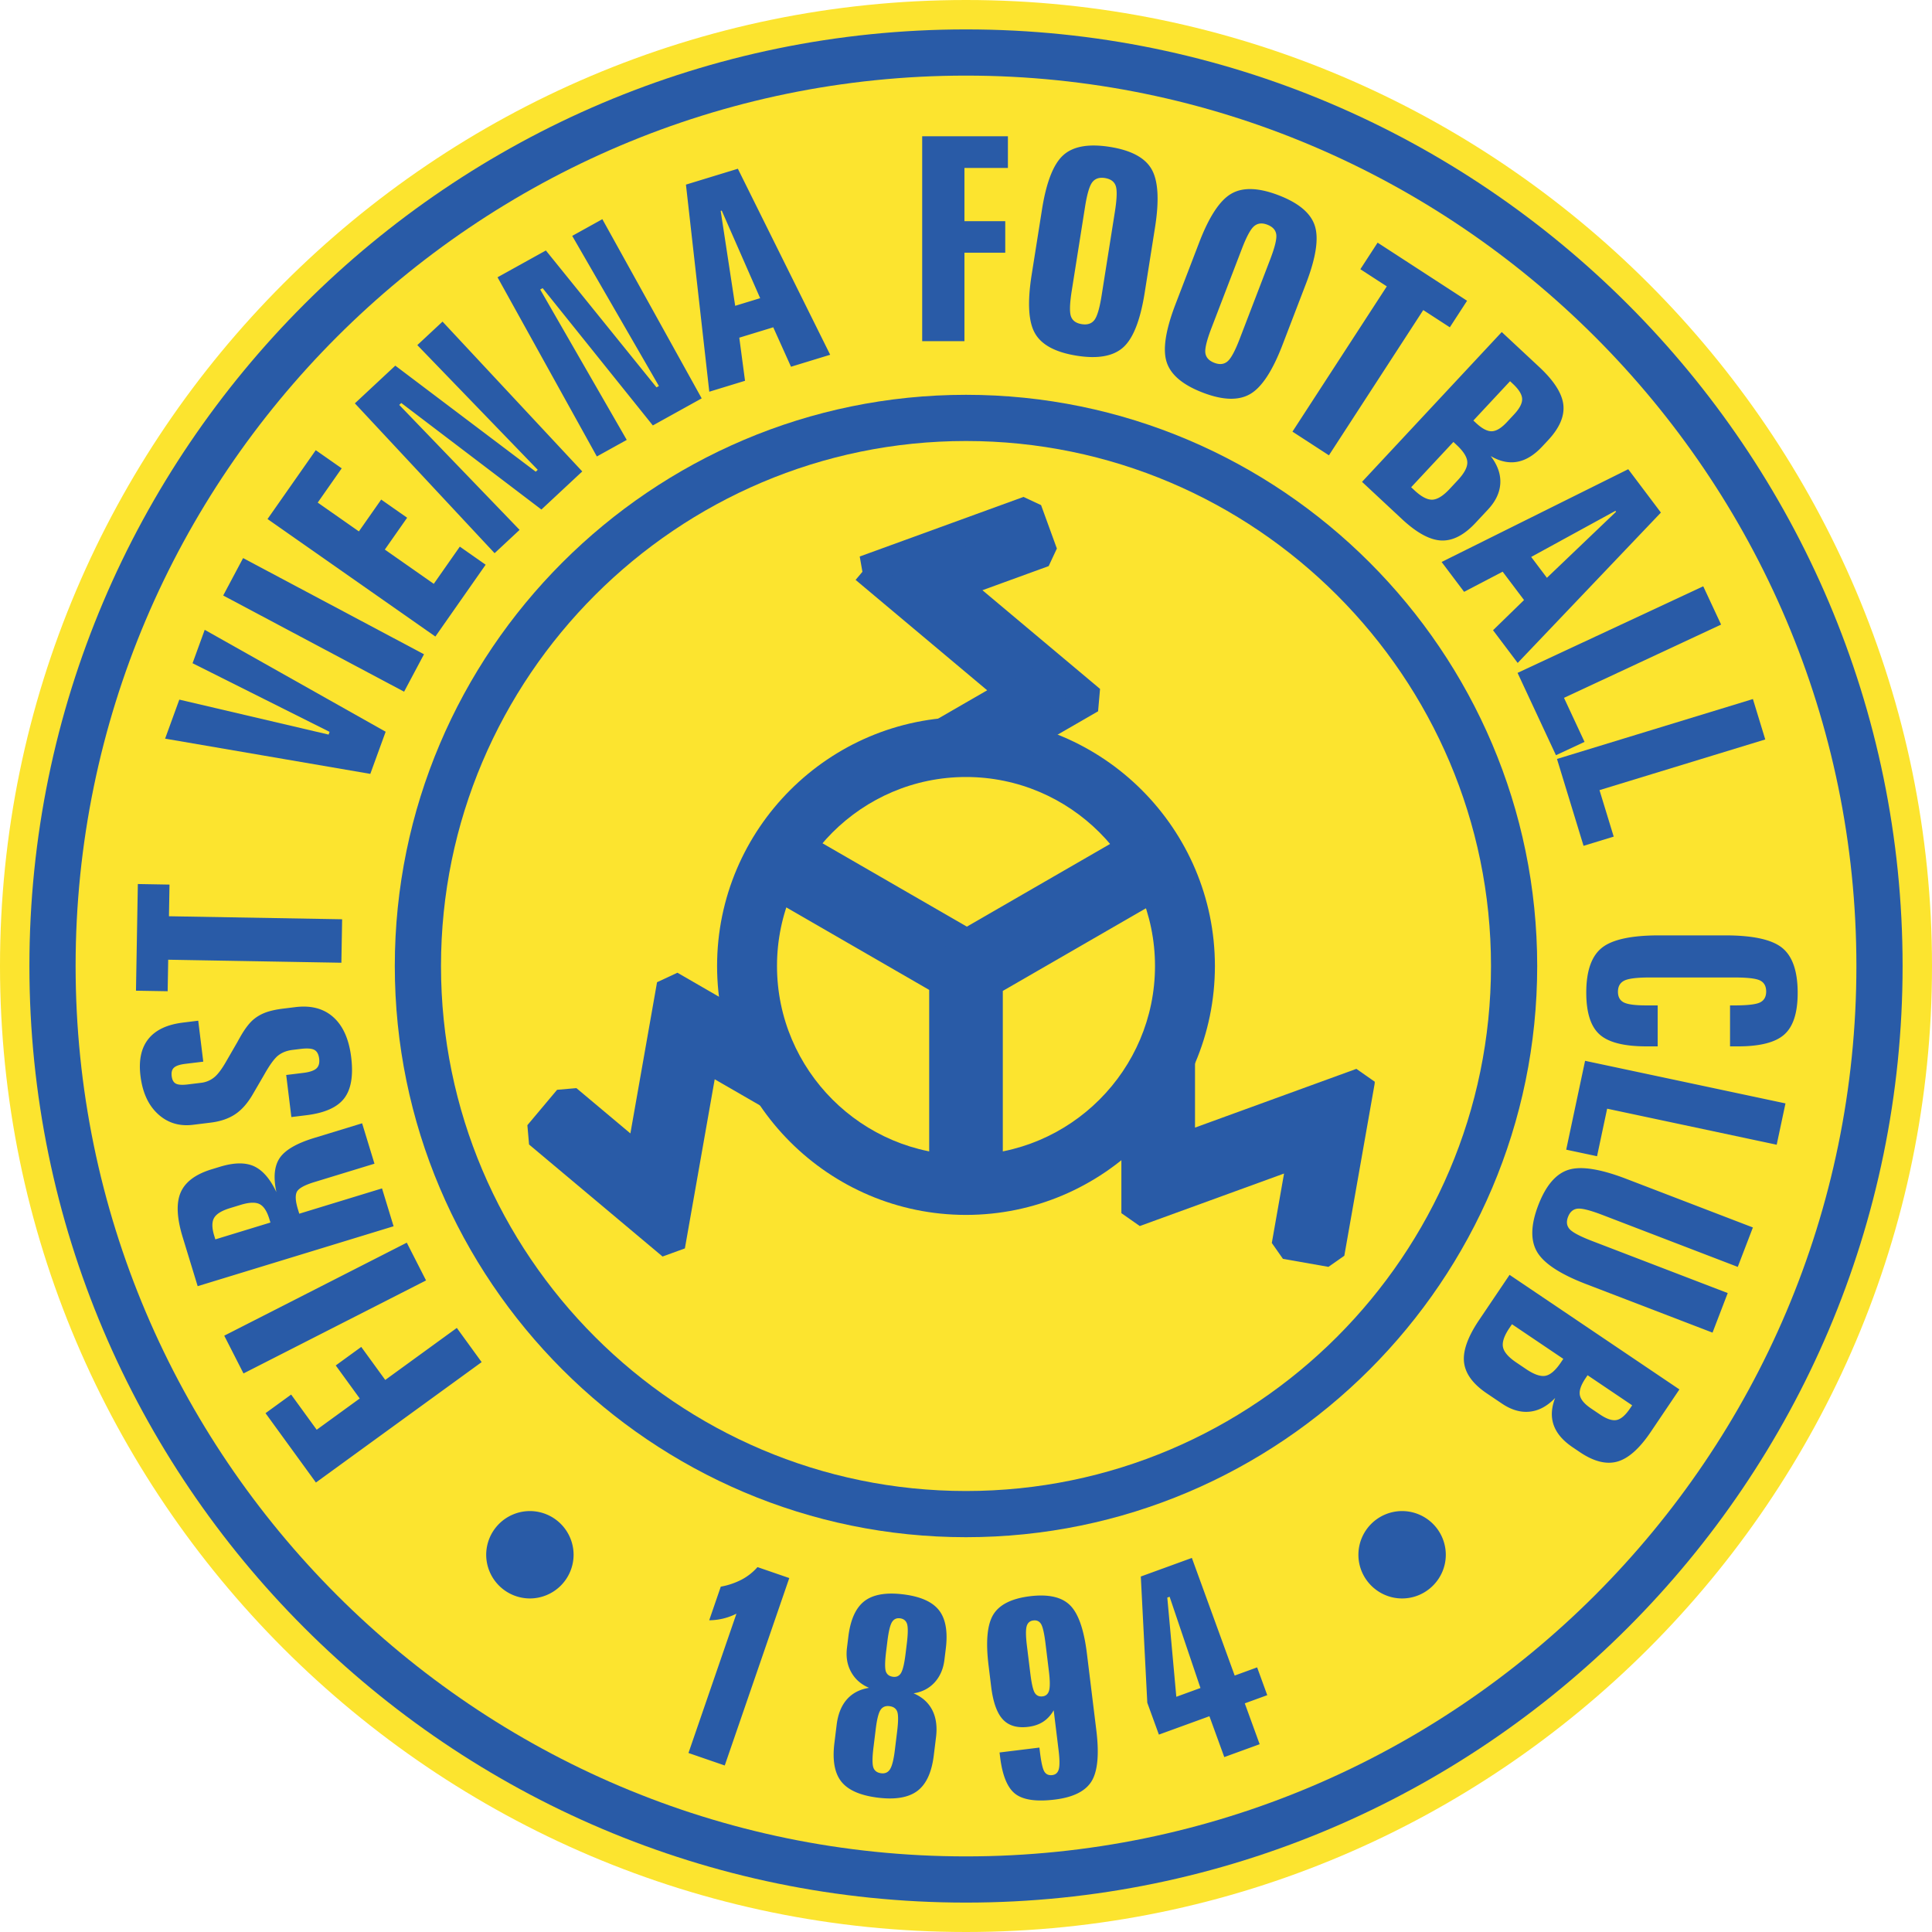
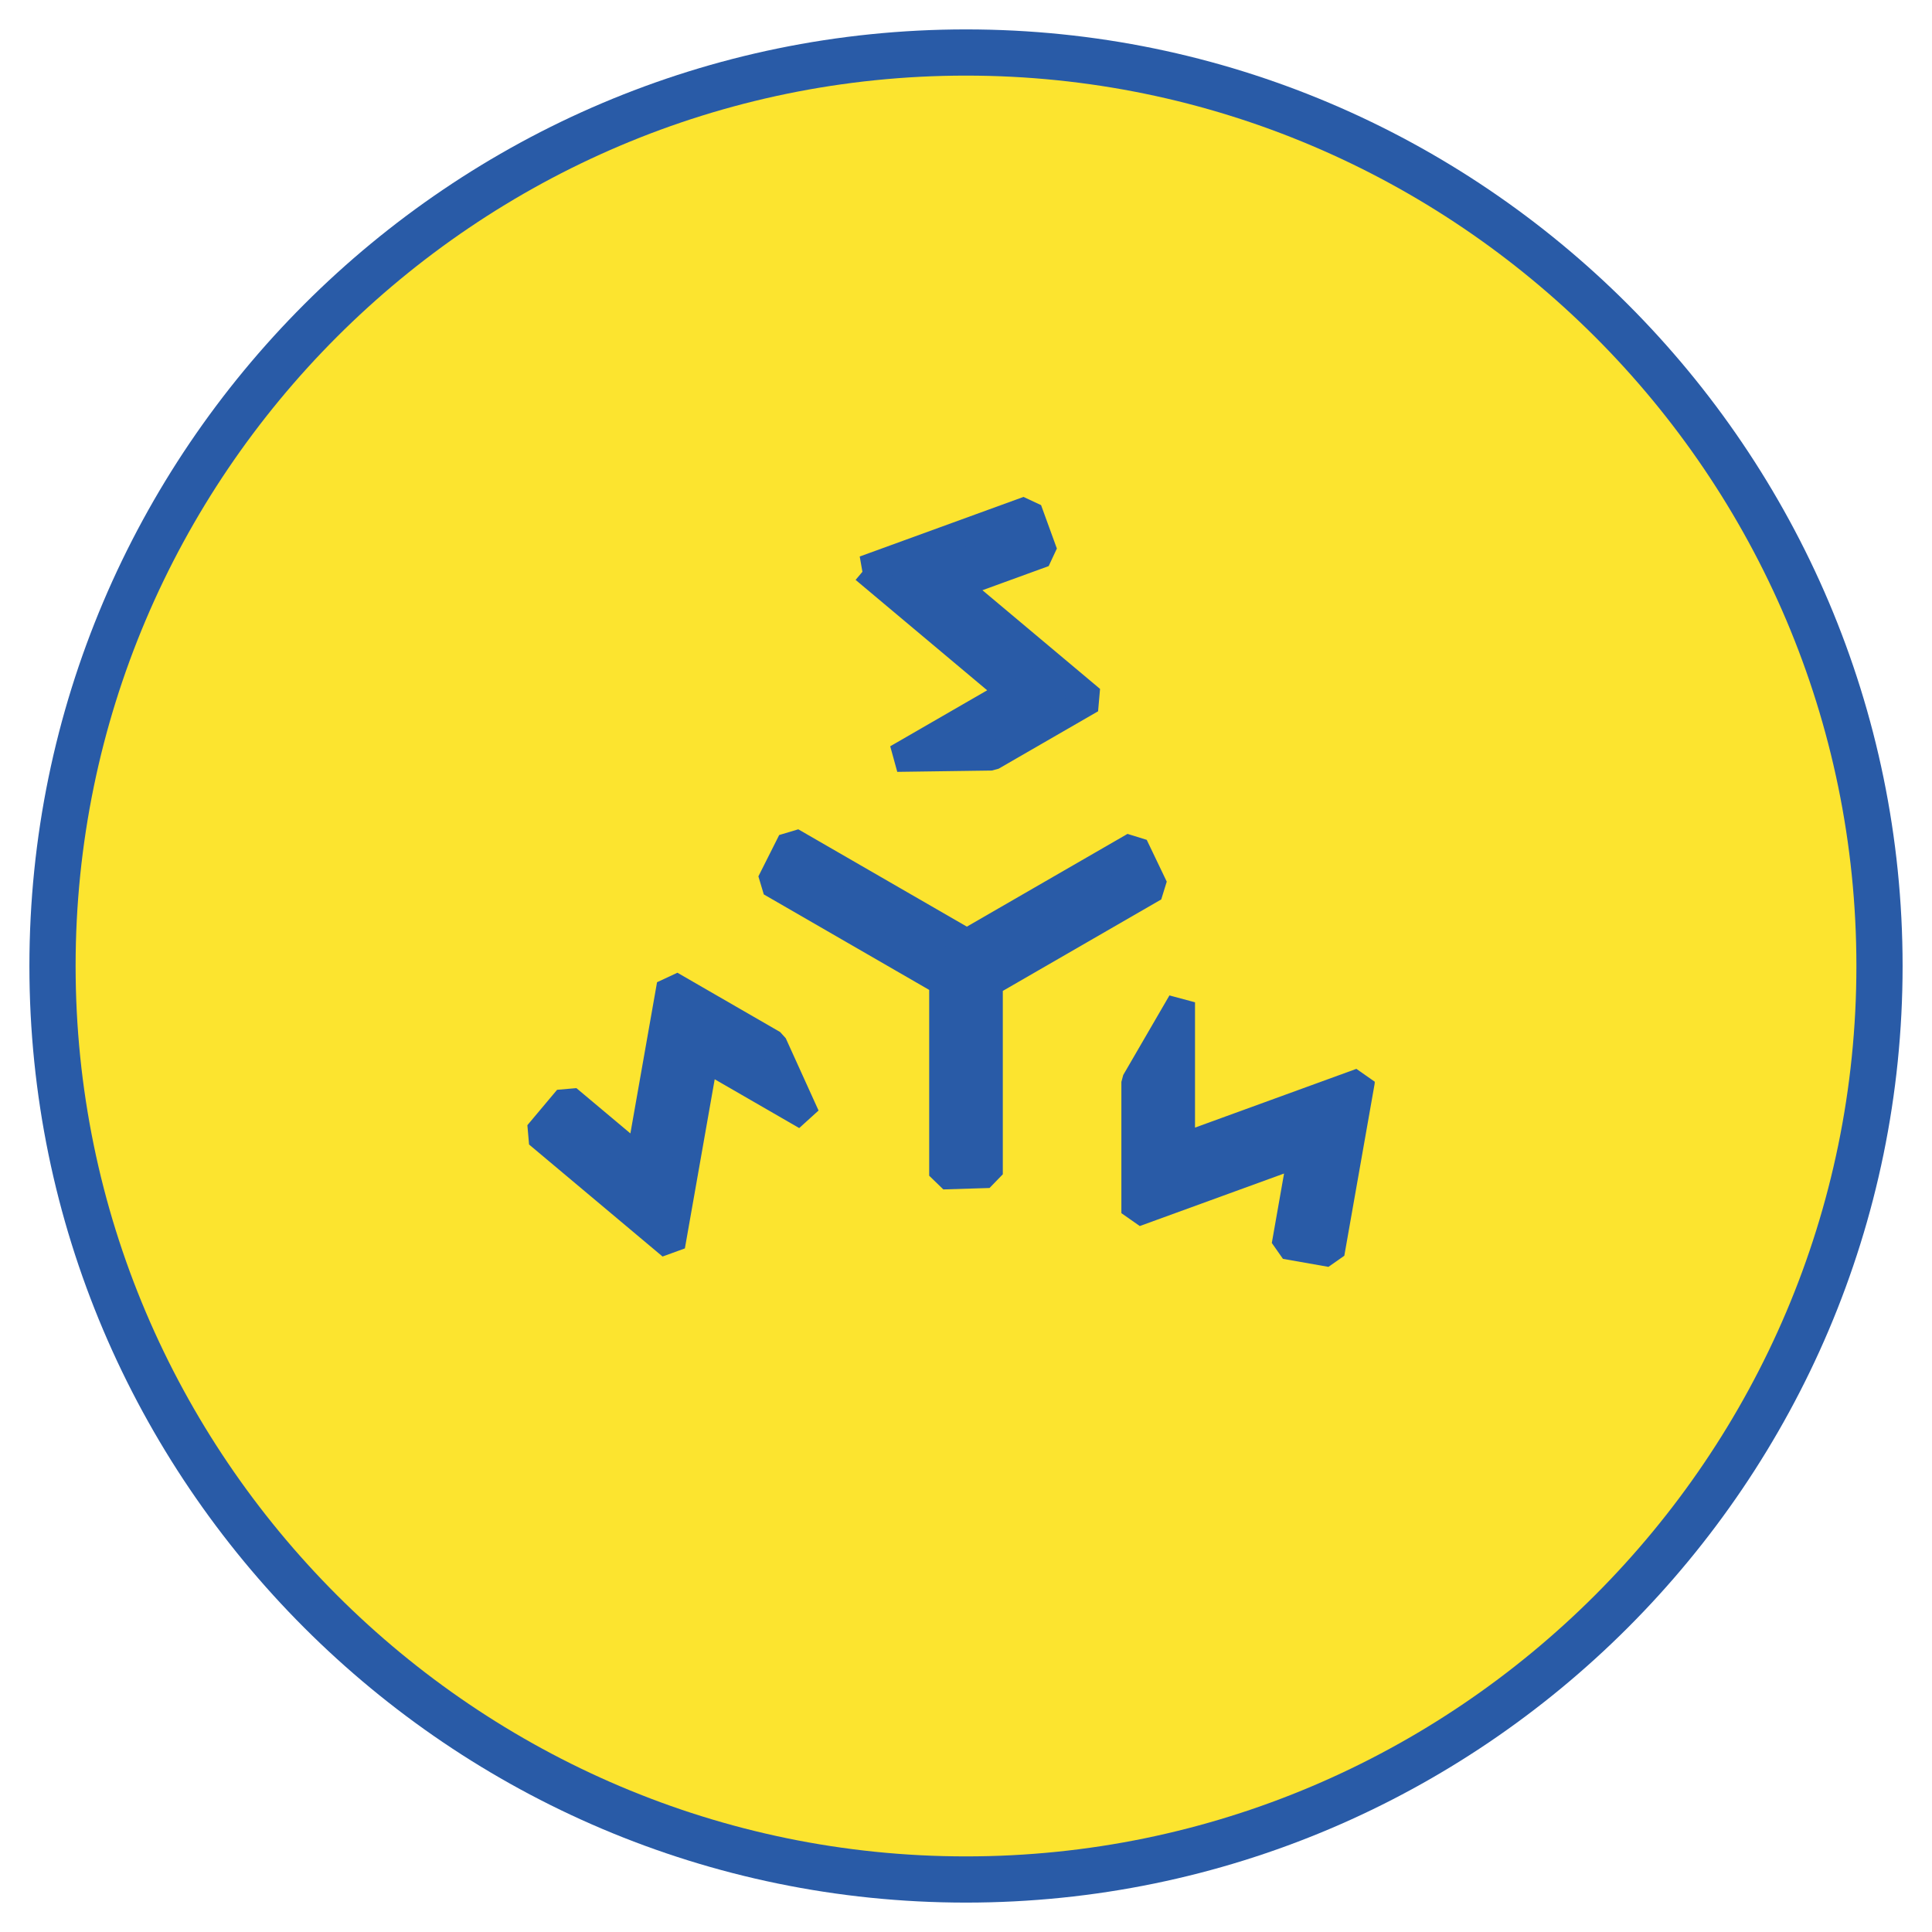
<svg xmlns="http://www.w3.org/2000/svg" width="2500" height="2500" viewBox="0 0 211.12 211.12">
-   <path d="M105.56 0c58.14 0 105.56 47.42 105.56 105.56S163.7 211.12 105.56 211.12 0 163.7 0 105.56 47.42 0 105.56 0z" fill="#fce42f" />
  <path d="M105.56 3.213c56.371 0 102.347 45.976 102.347 102.347S161.931 207.907 105.56 207.907c-56.371 0-102.347-45.976-102.347-102.347S49.189 3.213 105.56 3.213z" fill="#295ba7" />
  <path d="M105.56 8.262c53.591 0 97.299 43.708 97.299 97.298 0 53.591-43.708 97.298-97.299 97.298-53.59 0-97.298-43.708-97.298-97.298C8.261 51.97 51.969 8.262 105.56 8.262z" fill="#fce42f" />
-   <path d="M105.56 43.143c34.379 0 62.418 28.039 62.418 62.417 0 34.379-28.039 62.418-62.418 62.418-34.378 0-62.418-28.039-62.418-62.418 0-34.378 28.04-62.417 62.418-62.417z" fill="#295ba7" />
-   <path d="M105.56 48.191c31.598 0 57.369 25.771 57.369 57.369 0 31.599-25.771 57.371-57.369 57.371S48.19 137.16 48.19 105.56c0-31.598 25.771-57.369 57.37-57.369z" fill="#fce42f" />
-   <path d="M105.56 79.858c14.156 0 25.701 11.546 25.701 25.702 0 14.156-11.545 25.701-25.701 25.701s-25.702-11.545-25.702-25.701 11.546-25.702 25.702-25.702z" fill="#295ba7" stroke="#295ba7" stroke-width="2.997" stroke-miterlimit="1" />
  <path d="M105.56 84.907c11.375 0 20.653 9.278 20.653 20.653s-9.278 20.653-20.653 20.653c-11.375 0-20.653-9.278-20.653-20.653s9.278-20.653 20.653-20.653z" fill="#fce42f" />
-   <path d="M153.215 165.122a4.783 4.783 0 0 0-4.775 4.774c0 2.629 2.146 4.775 4.775 4.775s4.775-2.146 4.775-4.775a4.783 4.783 0 0 0-4.775-4.774zm-95.31 0a4.783 4.783 0 0 1 4.775 4.774 4.785 4.785 0 0 1-4.775 4.775 4.785 4.785 0 0 1-4.776-4.775 4.784 4.784 0 0 1 4.776-4.774zm-23.384-3.118l-5.506-7.578 2.8-2.034 2.792 3.844 4.703-3.417-2.622-3.609 2.787-2.025 2.623 3.609 7.821-5.684 2.713 3.736-18.111 13.158zm-7.913-11.92l-2.103-4.127 19.947-10.164 2.104 4.127-19.948 10.164zm-3.077-14.65l6.02-1.841-.12-.392c-.263-.862-.625-1.407-1.077-1.626-.454-.224-1.138-.193-2.059.088l-1.145.35c-.922.281-1.506.638-1.756 1.078-.251.435-.247 1.089.017 1.951l.12.392zm-1.93 5.114l-1.639-5.361c-.641-2.096-.716-3.727-.222-4.873.497-1.155 1.626-1.999 3.385-2.537l.902-.275c1.536-.47 2.78-.492 3.725-.061.945.432 1.764 1.373 2.452 2.826-.349-1.621-.225-2.862.366-3.731.59-.868 1.841-1.598 3.749-2.181l5.252-1.606 1.35 4.415-6.576 2.011c-1.075.328-1.708.684-1.906 1.064-.191.385-.155 1.018.118 1.909l.146.481 9.043-2.765 1.264 4.137-21.409 6.547zm-1.616-28.804l1.677-.206.55 4.475-1.976.241c-.596.074-1.002.213-1.222.413-.222.198-.303.512-.251.933.05.412.204.686.46.816.256.131.683.161 1.29.087l1.445-.177a2.757 2.757 0 0 0 1.451-.602c.403-.326.847-.923 1.332-1.777l1.188-2.056a19.3 19.3 0 0 1 .274-.493c.552-.986 1.083-1.678 1.598-2.075.38-.302.816-.539 1.312-.714.49-.17 1.096-.302 1.805-.389l1.357-.167c1.718-.211 3.104.156 4.155 1.103 1.056.946 1.705 2.406 1.946 4.372.246 2.009-.008 3.508-.764 4.494-.756.985-2.132 1.598-4.132 1.843l-1.641.201-.564-4.597 1.882-.231c.685-.083 1.155-.246 1.418-.481.258-.235.361-.593.302-1.071-.059-.483-.234-.801-.524-.959-.286-.158-.792-.194-1.517-.105l-.859.105c-.622.076-1.146.276-1.57.605-.424.329-.942 1.045-1.563 2.149l-1.198 2.058c-.563.982-1.208 1.725-1.932 2.21-.723.486-1.62.793-2.684.924l-1.944.239c-1.496.184-2.771-.208-3.824-1.175-1.053-.966-1.688-2.355-1.91-4.16-.21-1.707.074-3.053.856-4.037.782-.985 2.044-1.583 3.777-1.796zm-5.126-3.485l.204-11.656 3.46.061-.06 3.46 18.924.33-.083 4.75-18.923-.33-.06 3.444-3.462-.059zm3.184-27.543l1.552-4.265 16.313 3.821.108-.297-14.974-7.5 1.328-3.652L42.142 79.96l-1.676 4.606-22.423-3.85zm6.347-15.642l2.175-4.089 19.767 10.51-2.175 4.09L24.39 65.074zm4.845-8.356l5.269-7.524 2.836 1.984-2.621 3.743 4.499 3.15 2.437-3.48 2.835 1.985-2.438 3.48 5.349 3.744 2.846-4.065 2.822 1.976-5.494 7.848-18.34-12.841zm9.544-12.641l4.417-4.12 15.347 11.588.22-.205-13.16-13.627 2.755-2.569 15.269 16.373-4.464 4.163L43.85 44.038l-.223.208 13.152 13.657-2.732 2.547-15.268-16.373zM54.368 30.3l5.283-2.929L71.74 42.329l.263-.146-9.474-16.406 3.294-1.826 10.854 19.581-5.338 2.959-12.041-15.002-.268.148 9.458 16.433-3.267 1.811L54.368 30.3zm24.385-7.256l1.584 10.374 2.73-.835-4.2-9.573-.114.034zm-3.796-2.87l5.673-1.734 10.088 20.327-4.281 1.309-1.94-4.31-3.711 1.134.627 4.711-3.904 1.194-2.552-22.631zm25.815-5.281h9.367v3.461h-4.75v5.813h4.46v3.445h-4.46v9.668h-4.617V14.893zm25.443 9.961l-1.128 7.124c-.475 2.999-1.252 4.989-2.334 5.967-1.084.983-2.781 1.291-5.088.925-2.317-.367-3.842-1.18-4.561-2.438-.724-1.253-.847-3.392-.369-6.411l1.128-7.124c.473-2.988 1.249-4.969 2.325-5.937 1.072-.974 2.772-1.275 5.091-.908 2.317.367 3.842 1.18 4.56 2.437.724 1.253.849 3.377.376 6.365zm-4.384-1.723c.225-1.427.254-2.372.086-2.834-.168-.462-.559-.744-1.178-.842-.609-.097-1.068.056-1.378.458-.311.402-.575 1.305-.795 2.702l-1.449 9.145c-.225 1.417-.253 2.357-.085 2.819.169.462.559.745 1.179.842.609.097 1.067-.051 1.377-.448.309-.396.573-1.299.794-2.696l1.449-9.146zm20.89 7.843l-2.584 6.733c-1.089 2.834-2.262 4.62-3.524 5.351-1.266.735-2.989.685-5.17-.153-2.191-.84-3.513-1.953-3.954-3.332-.449-1.376-.125-3.494.971-6.348l2.584-6.733c1.085-2.825 2.255-4.602 3.509-5.324 1.251-.729 2.977-.671 5.168.169 2.192.842 3.513 1.953 3.956 3.333.448 1.376.128 3.479-.956 6.304zm-3.932-2.597c.519-1.35.744-2.268.676-2.755-.068-.487-.393-.844-.978-1.069-.575-.221-1.056-.167-1.444.162-.387.328-.833 1.156-1.339 2.478l-3.318 8.644c-.514 1.339-.737 2.253-.669 2.74.069.487.393.844.978 1.069.575.221 1.054.172 1.439-.152.385-.323.831-1.151 1.337-2.472l3.318-8.645zm11.75-1.861l9.776 6.349-1.885 2.902-2.903-1.885-10.308 15.873-3.985-2.588 10.309-15.873-2.89-1.876 1.886-2.902zm8.281 21.778l-4.615 4.949.367.342c.754.703 1.408 1.043 1.957 1.017.549-.026 1.177-.418 1.88-1.172l.89-.955c.711-.762 1.058-1.415 1.042-1.96-.015-.546-.4-1.174-1.154-1.877l-.367-.344zm6.191-6.638l-4.007 4.297.299.279c.66.615 1.239.914 1.725.893.491-.017 1.036-.351 1.638-.996l.787-.845c.608-.652.899-1.216.879-1.703-.02-.479-.362-1.032-1.022-1.647l-.299-.278zm-.907-5.372l4.1 3.823c1.603 1.495 2.483 2.868 2.629 4.109.146 1.249-.41 2.544-1.664 3.889l-.644.689c-.876.939-1.784 1.495-2.716 1.667-.94.172-1.909-.036-2.911-.625.754.993 1.103 1.985 1.047 2.988-.053.999-.5 1.95-1.345 2.855l-1.354 1.451c-1.257 1.349-2.508 1.991-3.763 1.932-1.248-.059-2.679-.841-4.293-2.347l-4.354-4.06 15.268-16.371zm12.423 19.539l-9.206 5.037 1.718 2.28 7.559-7.221-.071-.096zm1.399-4.55l3.57 4.738-15.65 16.432-2.694-3.575 3.386-3.298-2.335-3.099-4.212 2.201-2.458-3.261 20.393-10.138zm8.196 12.795l1.951 4.184-17.167 8.005 2.244 4.813-3.123 1.456-4.196-8.997 20.291-9.461zm5.428 12.321l1.349 4.415-18.114 5.538 1.553 5.079-3.295 1.007-2.903-9.493 21.41-6.546zm-1.635 37.954h-.865v-4.477h.488c1.424 0 2.361-.108 2.802-.331s.659-.622.659-1.187c0-.575-.218-.979-.659-1.202-.441-.223-1.378-.332-2.802-.332h-9.26c-1.409 0-2.335.114-2.792.347-.457.233-.684.637-.684 1.217 0 .555.211.943.637 1.161.425.217 1.239.326 2.446.326h1.259v4.477h-1.229c-2.451 0-4.161-.435-5.124-1.306-.969-.869-1.451-2.393-1.451-4.569 0-2.347.565-3.979 1.694-4.886 1.125-.912 3.218-1.368 6.274-1.368h7.208c3.04 0 5.119.457 6.242 1.373 1.124.917 1.684 2.554 1.684 4.912 0 2.155-.481 3.668-1.45 4.538-.963.872-2.657 1.307-5.077 1.307zm5.193 6.232l-.96 4.515-18.527-3.938-1.104 5.195-3.37-.716 2.063-9.71 21.898 4.654zm-3.56 13.557l-1.654 4.309-14.776-5.673c-1.331-.51-2.24-.743-2.726-.691-.486.052-.834.351-1.044.898-.208.542-.146.987.182 1.347.329.359 1.16.795 2.49 1.305l14.777 5.673-1.66 4.324-13.814-5.304c-2.826-1.084-4.608-2.252-5.352-3.508-.745-1.257-.701-2.961.125-5.112.825-2.148 1.924-3.437 3.299-3.868 1.372-.434 3.485-.1 6.338.996l13.815 5.304zm-20.718 14.357l-5.609-3.784-.281.417c-.577.854-.811 1.552-.699 2.09.111.539.598 1.097 1.453 1.674l1.082.73c.864.583 1.563.823 2.1.724.537-.102 1.096-.58 1.673-1.435l.281-.416zm7.525 5.076l-4.872-3.286-.229.339c-.504.748-.709 1.366-.612 1.844.094.481.508.968 1.239 1.46l.958.646c.74.498 1.342.698 1.82.602.47-.095.962-.519 1.466-1.267l.23-.338zm5.164-1.736l-3.135 4.647c-1.225 1.817-2.443 2.901-3.647 3.239-1.21.34-2.576-.006-4.102-1.035l-.781-.528c-1.065-.718-1.757-1.528-2.072-2.422-.317-.9-.263-1.889.161-2.972-.862.9-1.787 1.4-2.787 1.502-.995.104-2.003-.19-3.029-.881l-1.646-1.11c-1.53-1.032-2.358-2.166-2.498-3.415-.137-1.242.413-2.778 1.647-4.608l3.329-4.936 18.56 12.519zM82.775 171.246l3.474 1.196-7.052 20.482-3.964-1.365 5.243-15.225a6.76 6.76 0 0 1-1.432.53 6.794 6.794 0 0 1-1.545.192l1.265-3.674a8.018 8.018 0 0 0 2.282-.771 6.107 6.107 0 0 0 1.729-1.365zM95.7 188.914l-.254 2.068c-.134 1.09-.134 1.821-.006 2.175.128.355.416.563.854.617.432.053.759-.1.974-.455.216-.354.389-1.039.514-2.051l.253-2.067c.132-1.08.138-1.8.014-2.149-.129-.355-.412-.557-.855-.611-.437-.053-.767.088-.98.423-.214.333-.387 1.016-.514 2.05zm1.267-9.548l-.133 1.079c-.137 1.116-.148 1.845-.035 2.194.12.344.382.542.794.593.391.048.686-.099.878-.436.193-.335.356-1.031.486-2.09l.133-1.08c.132-1.076.143-1.8.031-2.163-.117-.363-.374-.572-.775-.622-.391-.048-.685.098-.889.438-.199.348-.361 1.037-.49 2.087zm-2.002 5.073c-.873-.374-1.523-.944-1.95-1.717-.433-.768-.585-1.653-.463-2.646l.151-1.233c.229-1.862.816-3.152 1.755-3.878.94-.724 2.354-.973 4.241-.742 1.877.23 3.179.808 3.906 1.733.727.924.978 2.322.748 4.194l-.152 1.234c-.122.992-.479 1.815-1.076 2.468-.596.646-1.36 1.043-2.296 1.185.942.403 1.62 1.009 2.042 1.827.417.813.556 1.801.415 2.953l-.246 2.001c-.229 1.862-.826 3.155-1.792 3.883-.967.727-2.401.973-4.309.74-1.918-.236-3.25-.817-3.993-1.744-.742-.926-.998-2.331-.767-4.213l.246-2.001c.143-1.161.512-2.087 1.113-2.776.602-.683 1.41-1.106 2.427-1.268zm23.806-3.76l1.03 8.393c.322 2.622.148 4.48-.517 5.57-.665 1.089-2.002 1.76-4.014 2.006-2.014.248-3.455.043-4.319-.618-.858-.657-1.414-1.999-1.662-4.014l-.063-.514 4.354-.535.063.514c.136 1.101.295 1.808.479 2.108.189.306.476.432.866.384.371-.045.611-.262.714-.651.104-.393.096-1.087-.027-2.09l-.532-4.34c-.31.535-.692.952-1.147 1.248-.455.297-1.001.484-1.644.562-1.203.147-2.129-.125-2.767-.814-.644-.692-1.067-1.889-1.276-3.585l-.282-2.304c-.322-2.617-.149-4.476.517-5.565.665-1.088 1.997-1.759 3.998-2.005 2.011-.246 3.471.081 4.379.977.911.893 1.529 2.656 1.85 5.273zm-4.522-1.079c-.135-1.101-.296-1.811-.48-2.123-.19-.316-.473-.448-.853-.401-.381.046-.625.264-.73.646-.104.384-.096 1.094.031 2.127l.369 2.998c.135 1.1.295 1.812.479 2.124.19.315.478.446.868.399.371-.045.61-.268.713-.662.103-.393.094-1.097-.03-2.11l-.367-2.998zm13.308-5.023l.985 10.84 2.638-.961-3.37-9.971-.253.092zm-2.895-2.303l5.58-2.031 4.678 12.854 2.453-.895 1.106 3.038-2.455.894 1.625 4.465-3.865 1.407-1.625-4.465-5.521 2.009-1.267-3.481-.709-13.795z" fill="#295ba7" />
  <path d="M94.46 62.221l4.466 3.748 11.551 9.691-12.448 7.187 10.347-.144 10.869-6.275-14.84-12.452 9.677-3.523-1.726-4.744-17.896 6.512zm13.624 66.099v-20.903l18.062-10.429-2.188-4.566-18.303 10.567-19.17-11.068-2.272 4.518 18.823 10.868v21.17l5.048-.157zm40.648-10.112l-5.477 1.994-14.168 5.157v-15.832l-5.049 8.697v14.344l18.204-6.626-1.788 10.143 4.971.876 3.307-18.753zM73.365 136.16l1.013-5.74 2.617-14.85 11.088 6.402-3.584-7.899-11.224-6.48-3.363 19.079-7.889-6.619-3.246 3.866 14.588 12.241z" fill="#295ba7" stroke="#295ba7" stroke-width="2.997" stroke-miterlimit="1" />
</svg>